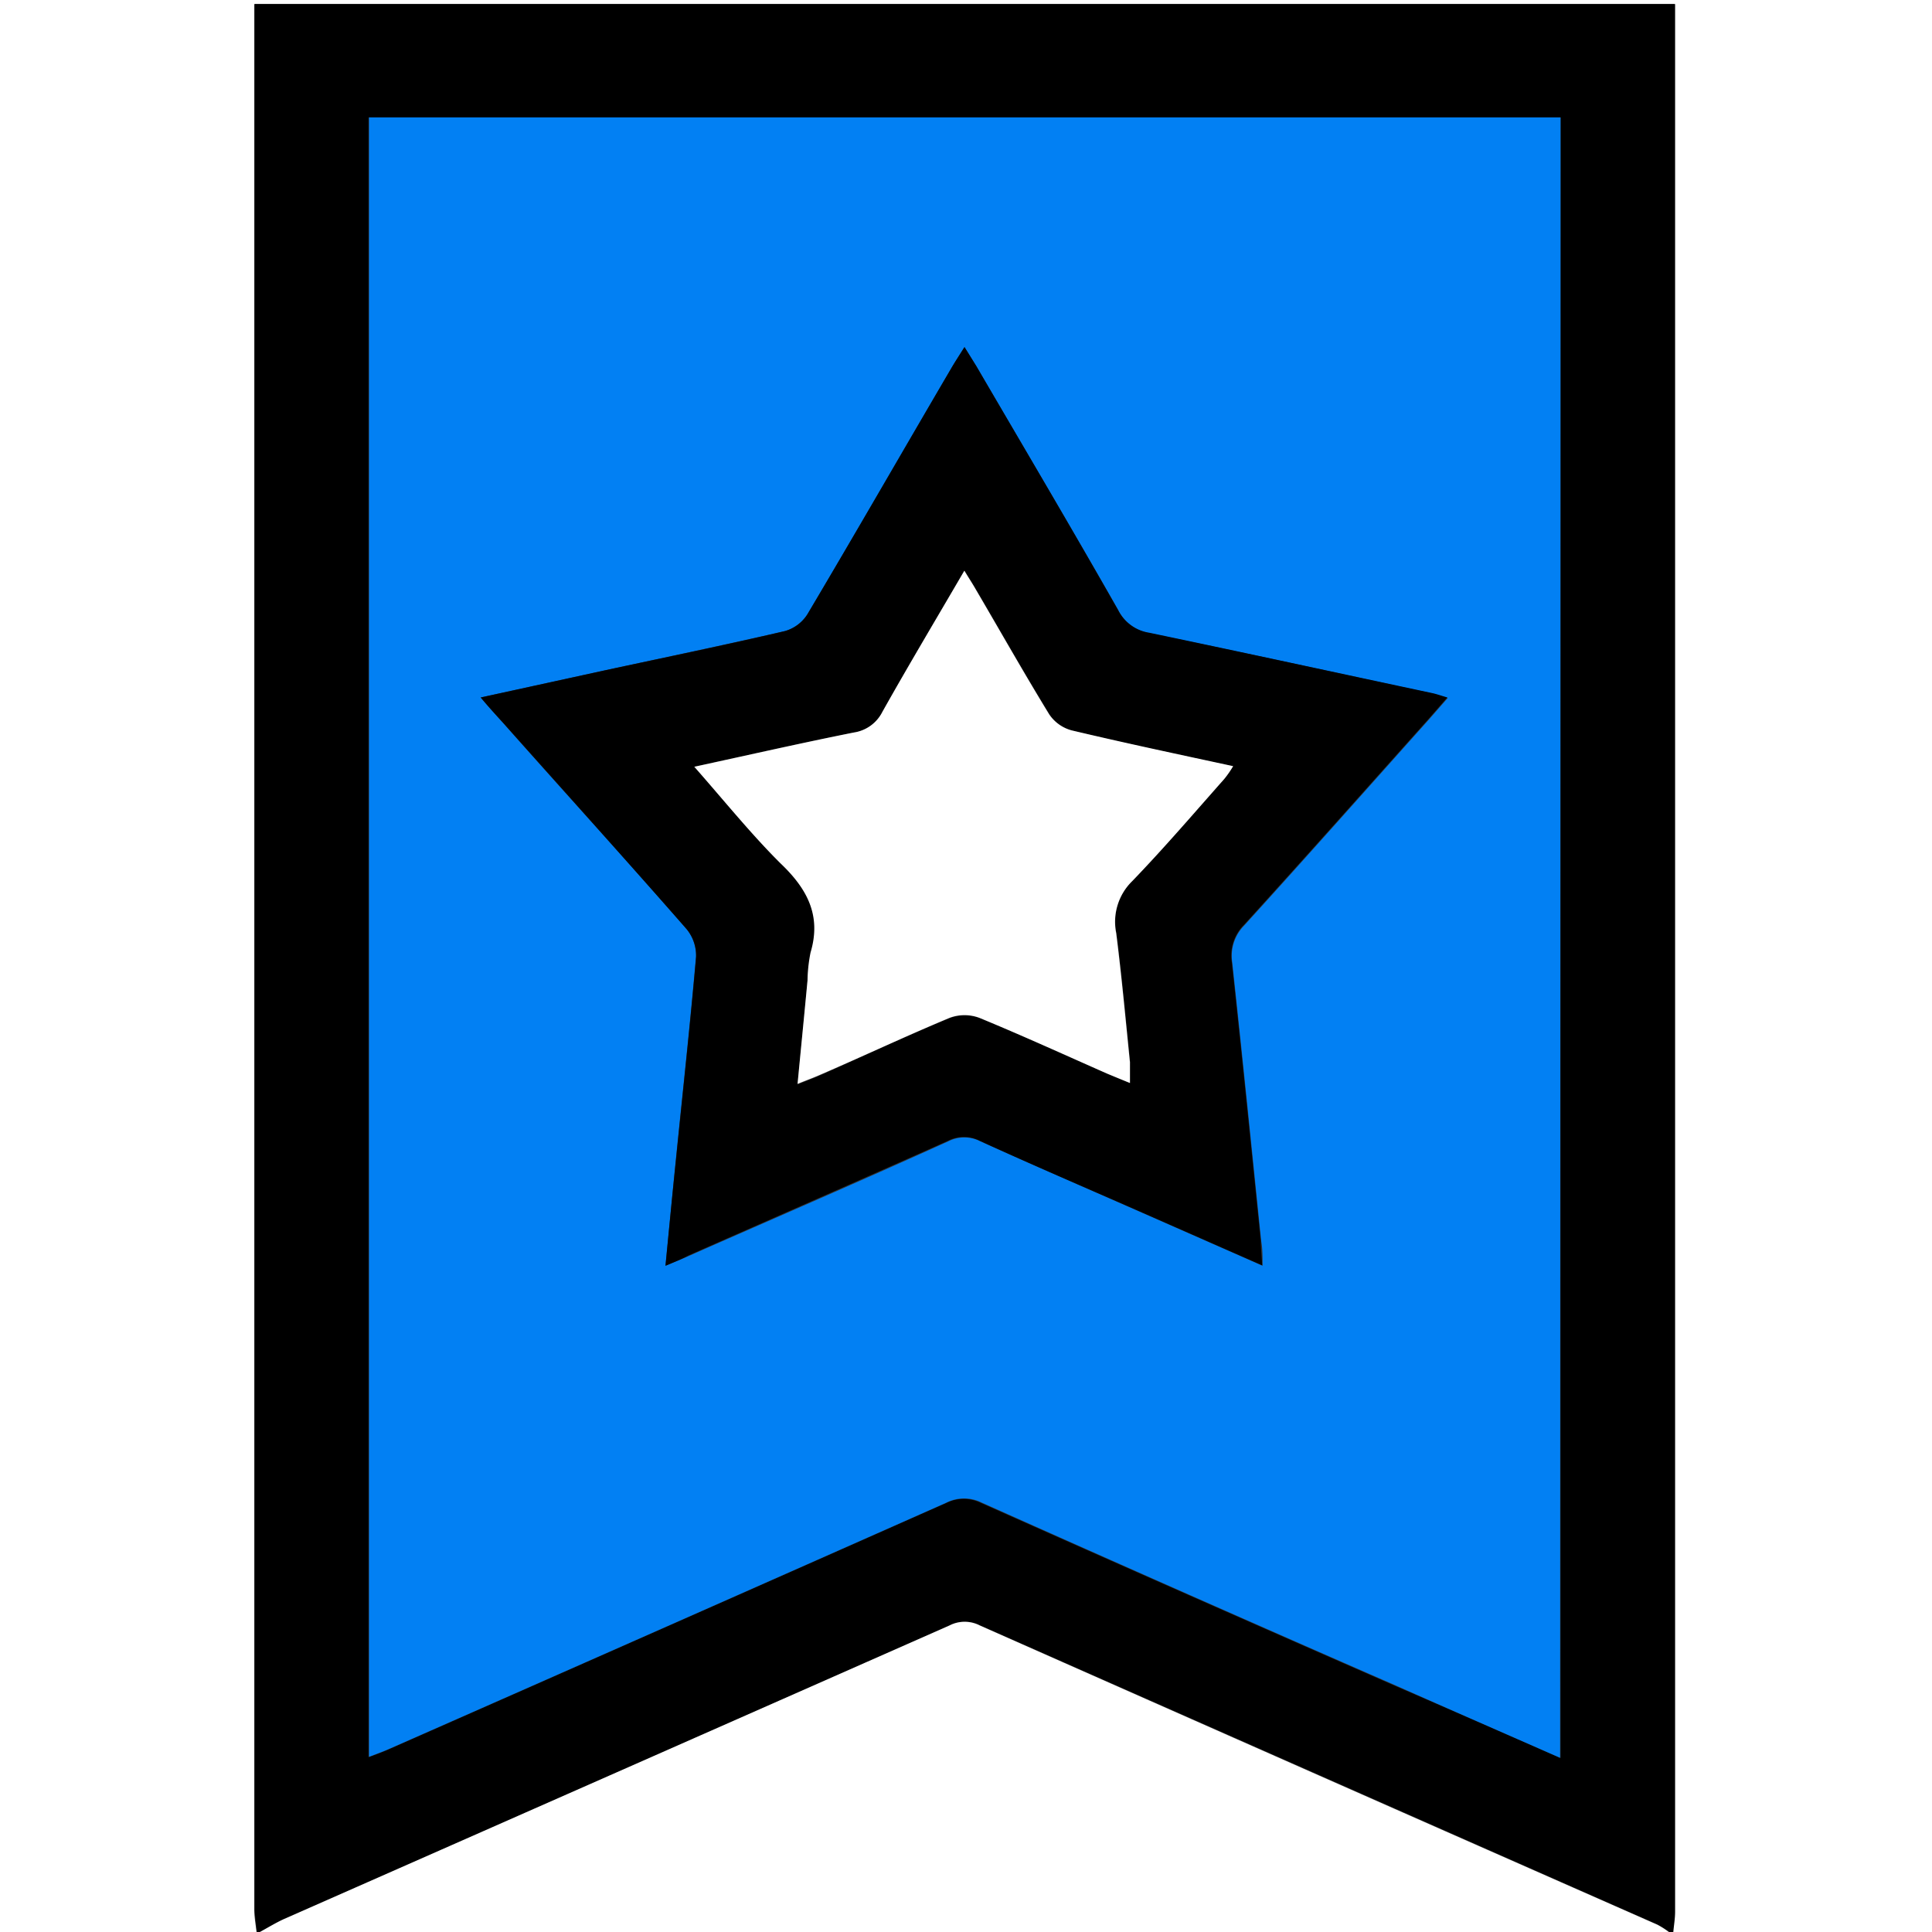
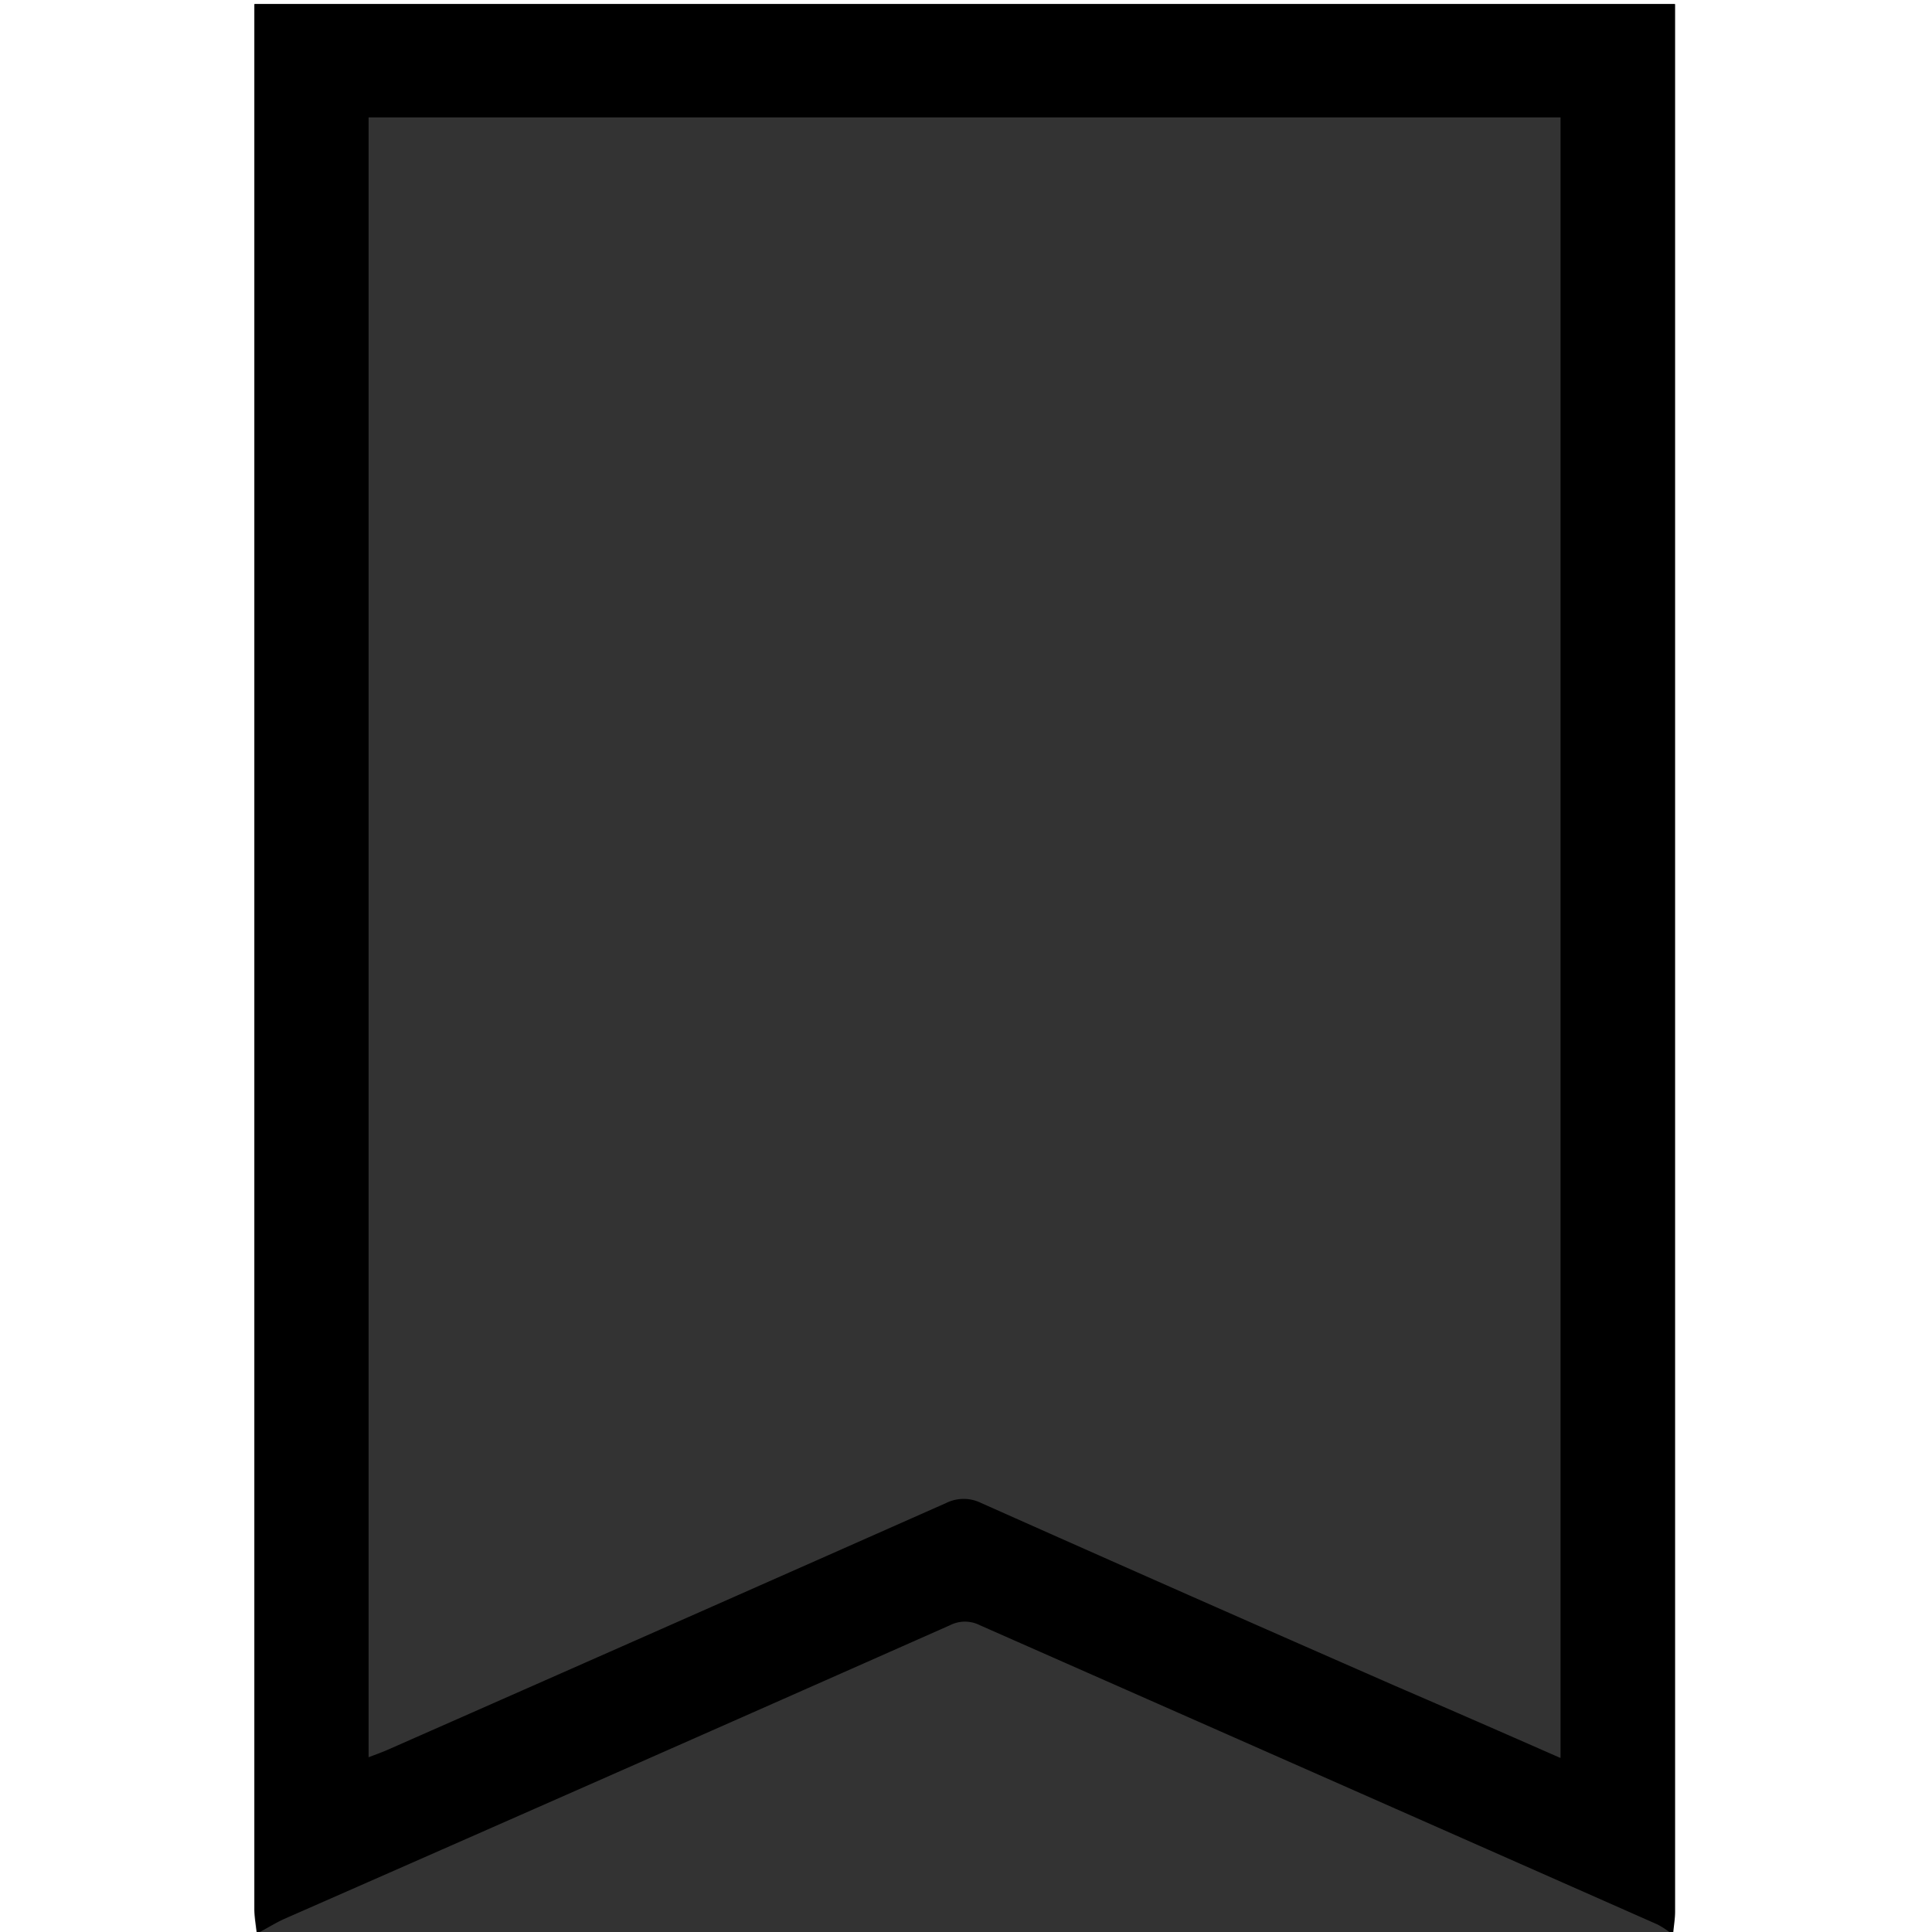
<svg xmlns="http://www.w3.org/2000/svg" viewBox="0 0 128 128">
  <rect x="0" y="0" width="128" height="128" fill="#333333" stroke="none" />
  <defs>
    <style>.cls-1{fill:#fff;}.cls-2{fill:#0280f3;}</style>
  </defs>
  <g id="Layer_2" data-name="Layer 2">
    <g id="Layer_1-2" data-name="Layer 1">
      <path class="cls-1" d="M17,128H0V0H128V128H110.82c0-.45.12-.9.12-1.36q0-62.49,0-125V.27H16.84V1.78q0,62.37,0,124.74C16.85,127,16.93,127.51,17,128Z" />
      <path d="M17,128c0-.49-.12-1-.12-1.48q0-62.37,0-124.74V.27h94.1V1.65q0,62.51,0,125c0,.46-.08.91-.12,1.36h-.25a5.68,5.68,0,0,0-.8-.51q-22.44-9.92-44.88-19.82a2.19,2.19,0,0,0-2,0q-22,9.75-44.09,19.45c-.55.25-1.07.57-1.6.86Zm86.39-11.54V7.78H24.42V116.42c.51-.19.89-.33,1.26-.49q18.52-8.16,37-16.35a2.62,2.62,0,0,1,2.33,0q13.71,6.11,27.46,12.13C96.06,113.26,99.63,114.82,103.36,116.46Z" />
-       <path class="cls-1" d="M17.22,128c.53-.29,1.05-.61,1.6-.86q22.05-9.72,44.09-19.45a2.19,2.19,0,0,1,2,0q22.42,9.93,44.88,19.82a5.68,5.68,0,0,1,.8.51Z" />
-       <path class="cls-2" d="M103.36,116.46c-3.73-1.64-7.3-3.2-10.86-4.78q-13.74-6-27.46-12.13a2.62,2.62,0,0,0-2.33,0q-18.49,8.2-37,16.35c-.37.16-.75.3-1.26.49V7.78h78.94ZM44.09,83.86c.64-.27,1.1-.45,1.55-.65,5.73-2.53,11.47-5,17.2-7.6a2.32,2.32,0,0,1,2.1,0c3.44,1.55,6.91,3.06,10.37,4.58l8.34,3.67c0-.65,0-1.14-.09-1.62-.63-6.16-1.25-12.31-1.92-18.47a2.87,2.87,0,0,1,.79-2.45c4.11-4.52,8.17-9.1,12.24-13.65l1.25-1.43c-.47-.13-.75-.23-1-.29-6.25-1.35-12.49-2.71-18.75-4a2.79,2.79,0,0,1-2.07-1.51C71,35,67.82,29.63,64.68,24.25L63.9,23c-.32.51-.56.88-.79,1.26-3.2,5.49-6.38,11-9.62,16.45A2.61,2.61,0,0,1,52,41.81c-4,.92-7.94,1.74-11.92,2.6l-8.24,1.8c.6.68,1.06,1.21,1.53,1.73,4,4.53,8.1,9,12.1,13.6a2.75,2.75,0,0,1,.64,1.85c-.39,4.47-.88,8.93-1.33,13.4C44.55,79.09,44.33,81.39,44.09,83.86Z" />
-       <path d="M44.09,83.86c.24-2.47.46-4.77.7-7.07.45-4.47.94-8.93,1.33-13.4a2.75,2.75,0,0,0-.64-1.85c-4-4.56-8.06-9.07-12.1-13.6-.47-.52-.93-1-1.53-1.73l8.24-1.8c4-.86,8-1.68,11.92-2.6a2.61,2.61,0,0,0,1.48-1.11c3.24-5.46,6.42-11,9.62-16.45.23-.38.47-.75.79-1.26l.78,1.26C67.82,29.63,71,35,74.07,40.41a2.79,2.79,0,0,0,2.07,1.51c6.26,1.31,12.5,2.67,18.75,4,.28.06.56.16,1,.29l-1.25,1.43c-4.07,4.55-8.13,9.13-12.24,13.65a2.87,2.87,0,0,0-.79,2.45c.67,6.16,1.29,12.31,1.92,18.47,0,.48.06,1,.09,1.62l-8.34-3.67c-3.46-1.52-6.93-3-10.37-4.58a2.32,2.32,0,0,0-2.1,0c-5.73,2.56-11.47,5.07-17.2,7.6C45.19,83.41,44.73,83.59,44.09,83.86ZM46,50.8c2,2.27,3.77,4.46,5.76,6.39,1.74,1.7,2.68,3.47,2,5.92A10.17,10.17,0,0,0,53.5,65c-.21,2.23-.43,4.45-.66,6.85.59-.24,1-.39,1.42-.57C57.14,70,60,68.65,62.92,67.45a2.81,2.81,0,0,1,2,0c2.84,1.17,5.64,2.45,8.45,3.69.47.21,1,.4,1.51.62,0-.56,0-1,0-1.38-.29-2.85-.55-5.7-.91-8.55A3.77,3.77,0,0,1,75,58.37c2.12-2.17,4.08-4.5,6.09-6.76a6.83,6.83,0,0,0,.59-.85C78,50,74.47,49.22,71,48.39a2.6,2.6,0,0,1-1.48-1.08c-1.67-2.73-3.24-5.51-4.86-8.27-.21-.37-.45-.73-.75-1.23-1.89,3.24-3.7,6.27-5.43,9.35a2.53,2.53,0,0,1-1.89,1.37C53.11,49.22,49.68,50,46,50.8Z" />
-       <path class="cls-1" d="M46,50.8c3.69-.8,7.12-1.58,10.57-2.27a2.53,2.53,0,0,0,1.89-1.37c1.73-3.08,3.54-6.11,5.43-9.35.3.5.54.86.75,1.23,1.62,2.76,3.19,5.54,4.86,8.27A2.6,2.6,0,0,0,71,48.39c3.5.83,7,1.57,10.7,2.37a6.83,6.83,0,0,1-.59.85c-2,2.26-4,4.59-6.09,6.76a3.77,3.77,0,0,0-1.07,3.45c.36,2.85.62,5.7.91,8.55,0,.41,0,.82,0,1.38-.55-.22-1-.41-1.51-.62-2.81-1.24-5.61-2.52-8.45-3.69a2.81,2.81,0,0,0-2,0C60,68.65,57.14,70,54.26,71.24c-.41.18-.83.33-1.42.57.23-2.4.45-4.62.66-6.85a10.17,10.17,0,0,1,.2-1.85c.73-2.45-.21-4.22-2-5.92C49.76,55.26,48,53.07,46,50.8Z" />
    </g>
  </g>
</svg>